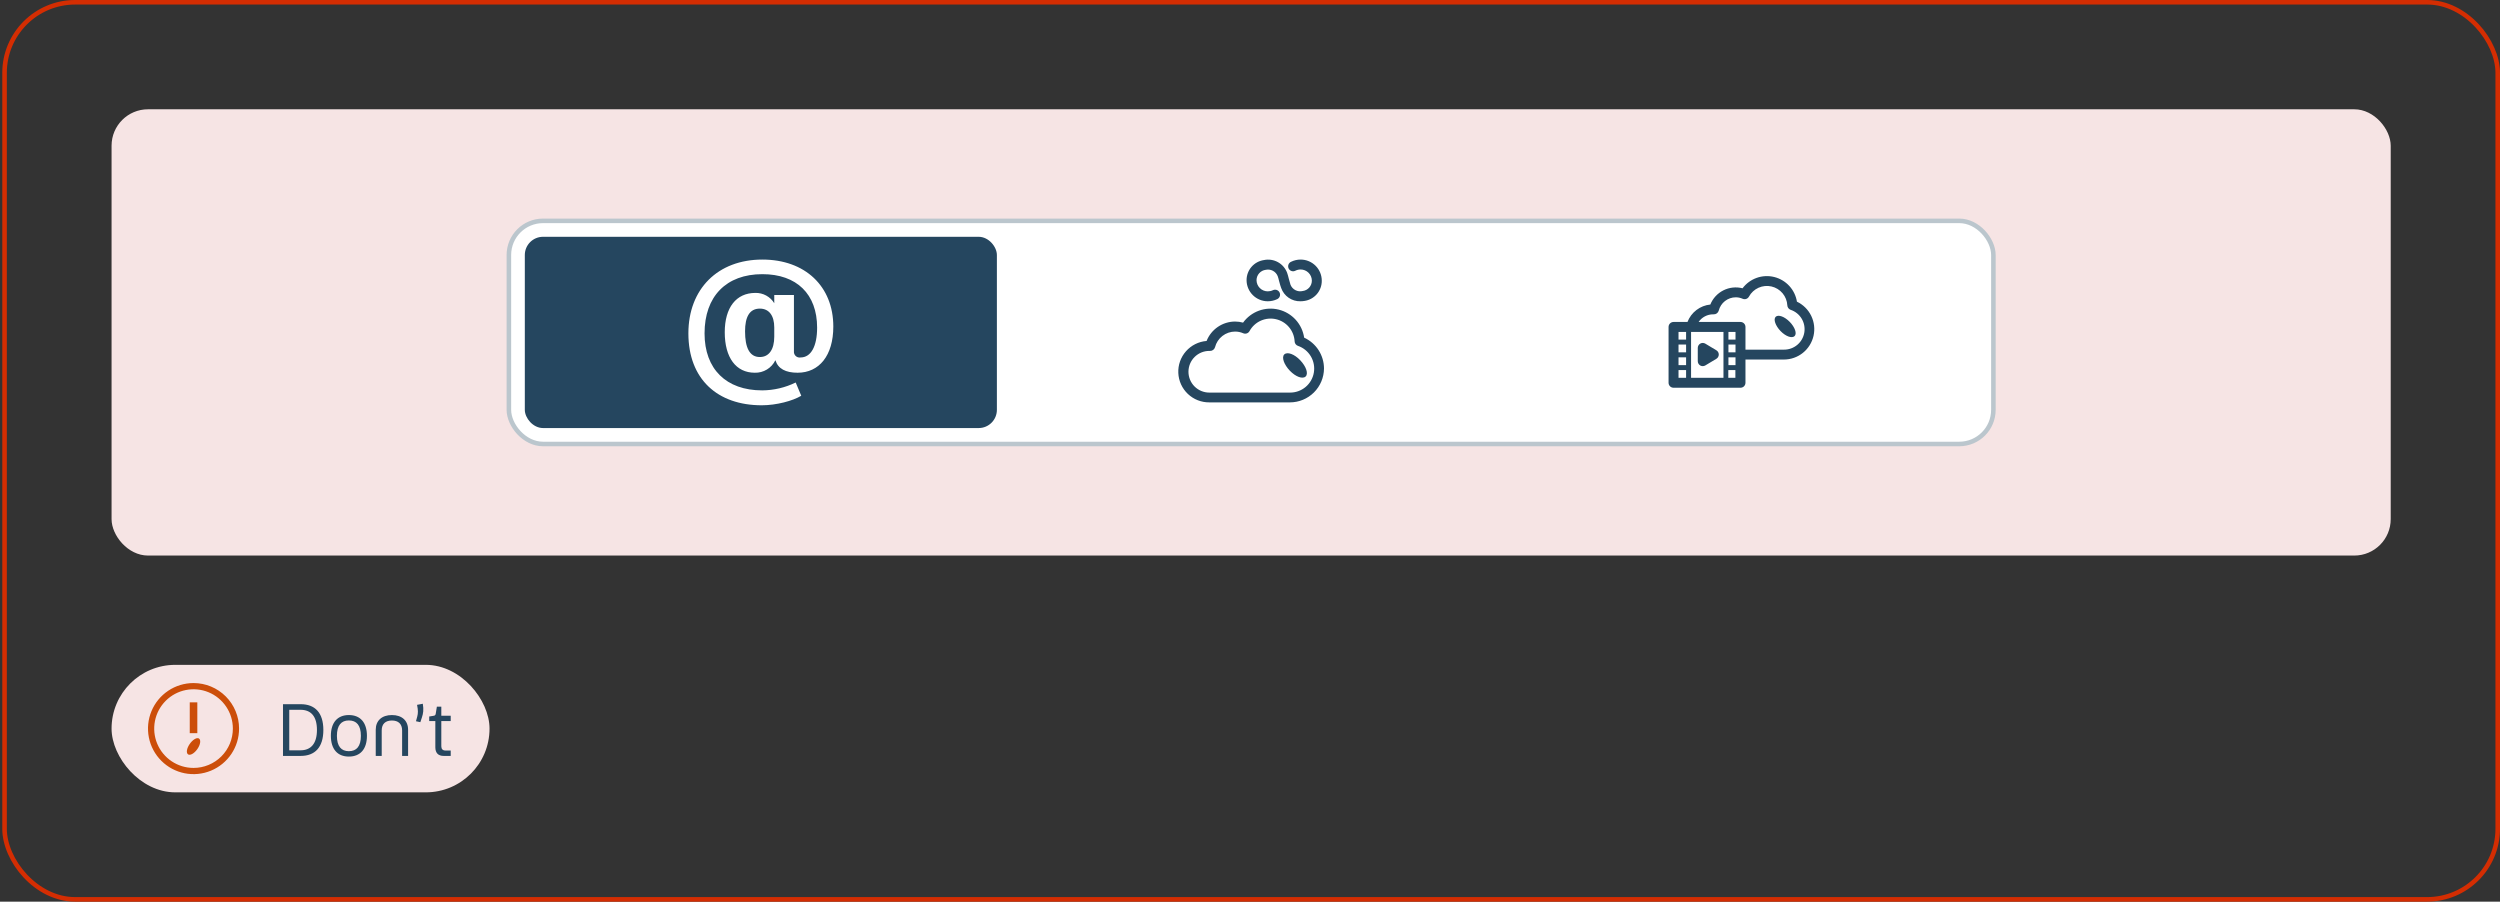
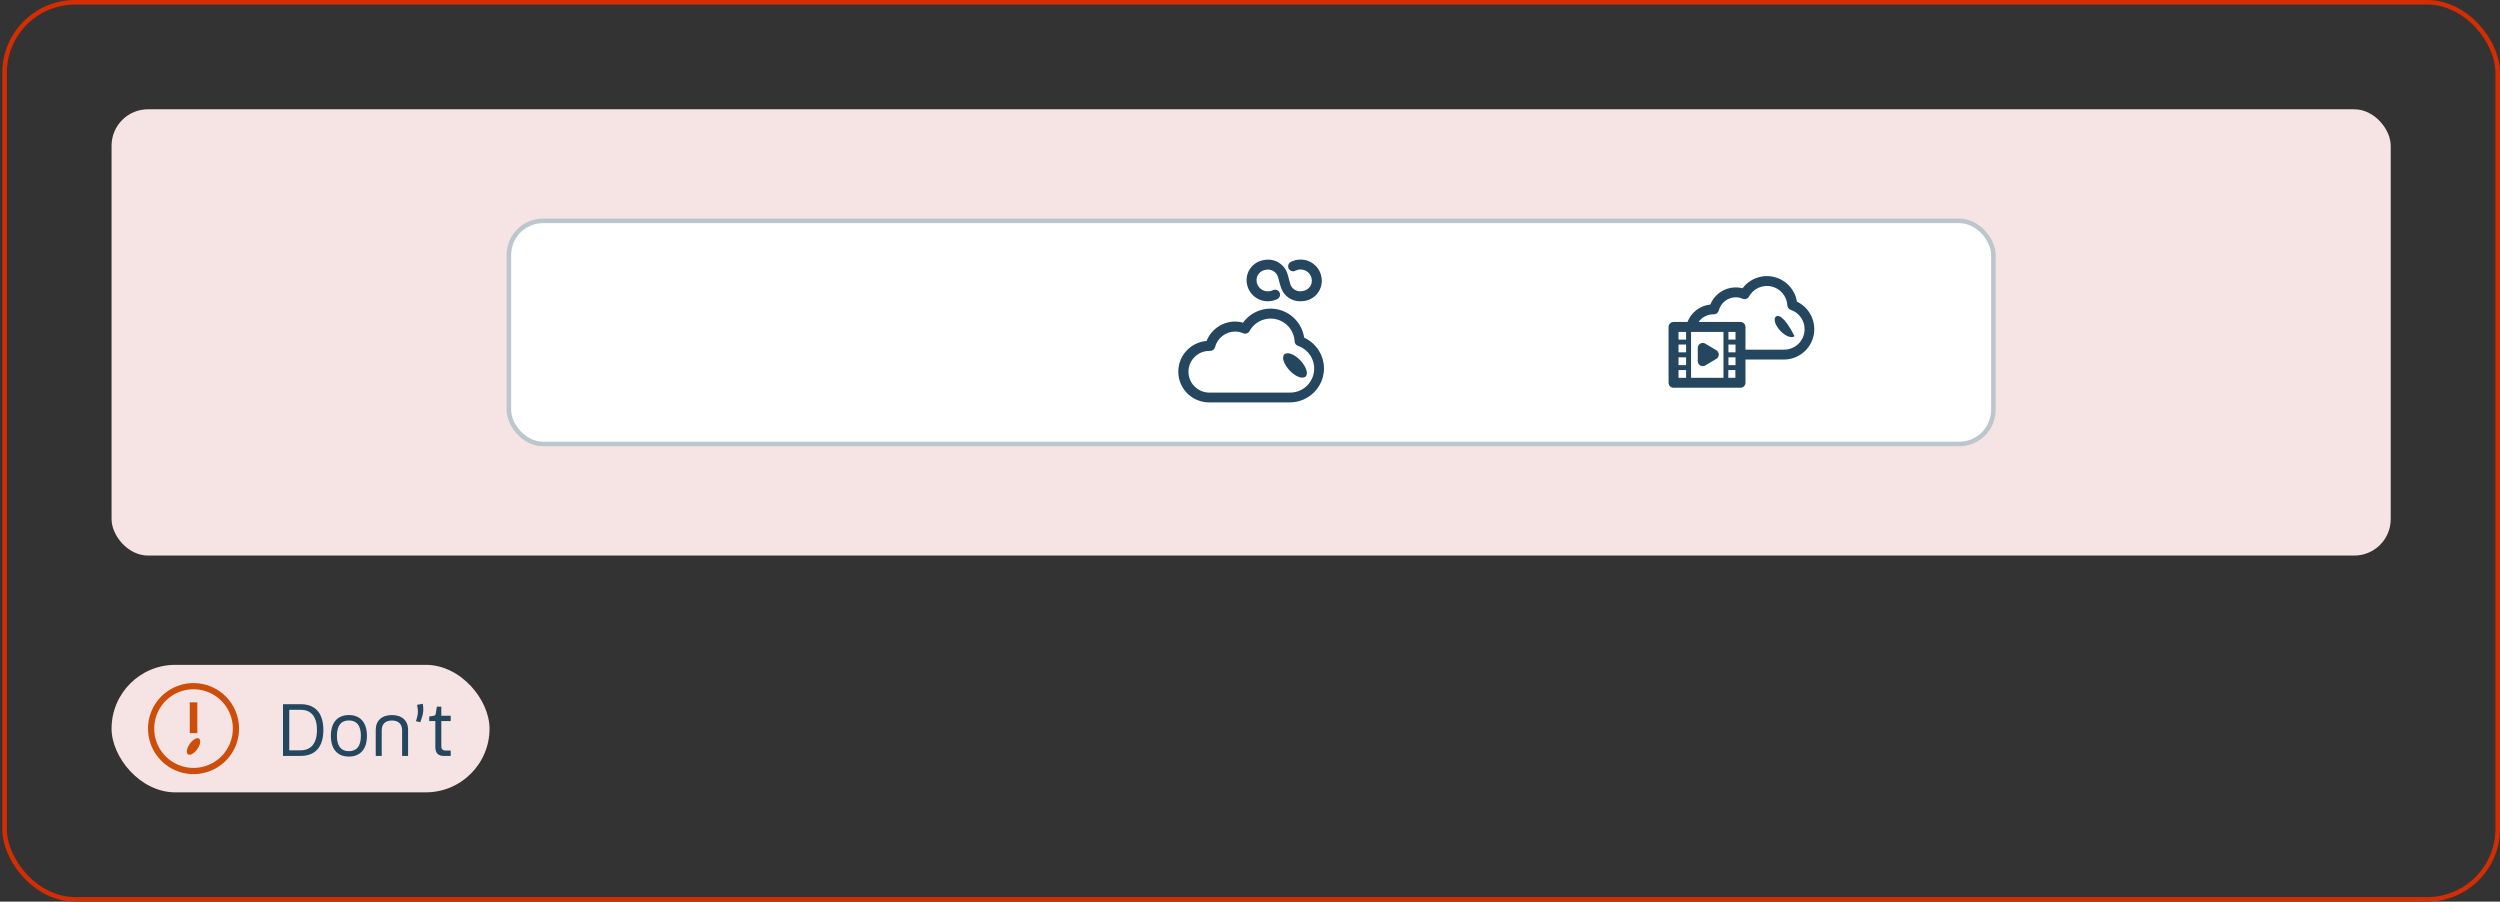
<svg xmlns="http://www.w3.org/2000/svg" width="549" height="198" viewBox="0 0 549 198" fill="none">
  <rect x="0" y="0" width="549" height="198" fill="#333333" stroke="none" />
  <rect x="1" y="0.5" width="547.5" height="197" rx="15.5" stroke="#D42D02" />
  <rect x="24.5" y="24" width="500.5" height="98" rx="8" fill="#F6E4E4" />
  <rect x="111.75" y="48.5" width="326" height="49" rx="7.5" fill="white" />
  <rect x="111.75" y="48.5" width="326" height="49" rx="7.5" stroke="#BBC6CD" />
-   <rect x="115.25" y="52" width="103.667" height="42" rx="4" fill="#25465F" />
-   <path d="M170.028 64.775V66.585C169.596 65.878 168.986 65.297 168.258 64.9C167.53 64.503 166.711 64.304 165.883 64.324C161.664 64.324 159.155 67.531 159.155 72.964C159.155 78.542 161.628 81.851 165.744 81.851C166.684 81.879 167.612 81.634 168.416 81.146C169.22 80.658 169.866 79.948 170.275 79.102C170.864 80.986 172.537 81.851 175.155 81.851C179.89 81.851 182.995 78.091 182.995 71.713C182.995 62.855 176.792 57 167.417 57C157.628 57 151.17 63.451 151.17 73.211C151.17 83.284 157.584 89 167.272 89C170.515 89 174.108 88.025 175.955 86.906L174.734 83.996C172.444 85.118 169.931 85.709 167.381 85.727C159.468 85.727 154.719 81.051 154.719 73.211C154.719 65.087 159.468 60.207 167.417 60.207C174.944 60.207 179.439 64.571 179.439 71.953C179.439 76.069 178.079 78.498 175.803 78.498C175.613 78.531 175.418 78.519 175.233 78.463C175.048 78.408 174.879 78.31 174.738 78.179C174.597 78.047 174.489 77.885 174.421 77.704C174.354 77.524 174.329 77.33 174.348 77.138V64.775H170.028ZM170.028 73.938C170.028 76.731 168.879 78.404 166.857 78.404C164.588 78.404 163.614 76.309 163.614 72.753C163.614 69.618 164.588 67.771 166.857 67.771C168.879 67.771 170.028 69.305 170.028 71.916V73.938Z" fill="white" />
  <path d="M282.034 77.824C281.388 78.441 281.962 80.068 283.254 81.412C284.547 82.755 286.072 83.3 286.719 82.675C287.365 82.051 286.835 80.496 285.542 79.124C284.249 77.751 282.702 77.206 282.034 77.824Z" fill="#25465F" />
  <path d="M286.392 74.148C286.176 72.682 285.528 71.313 284.531 70.216C283.534 69.119 282.232 68.345 280.793 67.991C279.353 67.637 277.841 67.72 276.449 68.23C275.057 68.739 273.848 69.652 272.977 70.851C272.402 70.691 271.808 70.61 271.212 70.611C269.864 70.618 268.549 71.027 267.436 71.787C266.323 72.547 265.463 73.622 264.966 74.875C263.222 75.014 261.6 75.825 260.442 77.137C259.283 78.448 258.679 80.158 258.757 81.906C258.834 83.654 259.586 85.304 260.855 86.508C262.125 87.712 263.812 88.377 265.561 88.362H283.269C285.244 88.359 287.138 87.575 288.539 86.183C289.94 84.79 290.735 82.9 290.75 80.925C290.747 79.497 290.335 78.1 289.562 76.899C288.79 75.698 287.69 74.744 286.392 74.148ZM283.269 86.213H265.561C264.348 86.213 263.184 85.731 262.326 84.872C261.467 84.014 260.985 82.85 260.985 81.637C260.985 80.423 261.467 79.259 262.326 78.401C263.184 77.543 264.348 77.061 265.561 77.061H265.706C265.956 77.07 266.202 76.995 266.403 76.847C266.605 76.7 266.751 76.488 266.818 76.248C267.07 75.268 267.639 74.4 268.437 73.778C269.234 73.157 270.215 72.817 271.226 72.812C271.839 72.811 272.445 72.937 273.006 73.182C273.257 73.293 273.54 73.304 273.799 73.214C274.058 73.124 274.273 72.939 274.401 72.696C274.954 71.689 275.822 70.891 276.87 70.422C277.919 69.953 279.092 69.838 280.212 70.096C281.332 70.354 282.337 70.97 283.074 71.851C283.812 72.732 284.243 73.829 284.3 74.976C284.31 75.193 284.385 75.401 284.514 75.575C284.644 75.748 284.822 75.879 285.027 75.95C286.213 76.355 287.216 77.169 287.856 78.247C288.496 79.324 288.731 80.595 288.52 81.83C288.308 83.065 287.663 84.185 286.701 84.988C285.739 85.791 284.522 86.225 283.269 86.213Z" fill="#25465F" />
  <path d="M278.403 66.159C279.124 66.16 279.836 65.999 280.487 65.687C280.747 65.561 280.946 65.336 281.041 65.063C281.136 64.79 281.118 64.491 280.992 64.231C280.929 64.102 280.842 63.987 280.735 63.892C280.628 63.796 280.504 63.723 280.368 63.676C280.095 63.582 279.796 63.6 279.536 63.726C279.182 63.894 278.794 63.98 278.403 63.98C277.749 63.98 277.122 63.721 276.659 63.259C276.196 62.798 275.935 62.171 275.933 61.518C275.938 60.958 276.146 60.42 276.519 60.003C276.892 59.586 277.404 59.319 277.959 59.252C278.49 59.134 279.045 59.209 279.526 59.463C280.006 59.717 280.38 60.134 280.582 60.639C280.701 60.973 280.798 61.316 280.872 61.663L280.974 62.026C281.077 62.442 281.203 62.852 281.351 63.254C281.658 64.12 282.23 64.868 282.986 65.39C283.743 65.912 284.645 66.181 285.564 66.159C285.861 66.16 286.157 66.136 286.45 66.086C287.51 65.933 288.478 65.402 289.179 64.593C289.879 63.783 290.264 62.748 290.263 61.678C290.267 61.065 290.15 60.458 289.919 59.891C289.687 59.325 289.346 58.809 288.915 58.374C288.483 57.94 287.971 57.594 287.406 57.359C286.841 57.123 286.234 57.001 285.622 57C284.9 57 284.187 57.164 283.538 57.479C283.402 57.537 283.279 57.621 283.177 57.728C283.075 57.834 282.996 57.96 282.944 58.098C282.892 58.236 282.869 58.383 282.875 58.53C282.882 58.678 282.918 58.822 282.982 58.955C283.046 59.088 283.136 59.206 283.247 59.303C283.358 59.4 283.488 59.473 283.628 59.519C283.768 59.564 283.916 59.581 284.063 59.567C284.21 59.554 284.352 59.511 284.482 59.44C284.837 59.266 285.227 59.176 285.622 59.179C286.276 59.181 286.902 59.442 287.364 59.905C287.825 60.368 288.084 60.995 288.084 61.648C288.08 62.206 287.872 62.743 287.5 63.158C287.129 63.574 286.619 63.84 286.065 63.907C285.528 64.039 284.962 63.972 284.47 63.718C283.979 63.465 283.596 63.041 283.392 62.527C283.276 62.189 283.179 61.845 283.102 61.496L283.007 61.155C282.911 60.732 282.792 60.315 282.652 59.905C282.278 58.908 281.56 58.078 280.627 57.565C279.695 57.052 278.609 56.89 277.567 57.109C276.506 57.26 275.535 57.789 274.833 58.599C274.131 59.409 273.745 60.446 273.747 61.518C273.748 62.128 273.869 62.732 274.103 63.296C274.338 63.86 274.681 64.372 275.113 64.802C275.546 65.234 276.059 65.575 276.623 65.808C277.187 66.041 277.792 66.16 278.403 66.159Z" fill="#25465F" />
-   <path d="M389.945 69.566C389.384 70.106 389.88 71.534 391.017 72.708C392.154 73.881 393.495 74.348 394.078 73.816C394.661 73.284 394.18 71.884 393.043 70.703C391.906 69.522 390.506 69.019 389.945 69.566Z" fill="#25465F" />
+   <path d="M389.945 69.566C389.384 70.106 389.88 71.534 391.017 72.708C392.154 73.881 393.495 74.348 394.078 73.816C391.906 69.522 390.506 69.019 389.945 69.566Z" fill="#25465F" />
  <path d="M394.61 66.264C394.403 64.968 393.82 63.761 392.932 62.795C392.044 61.828 390.891 61.145 389.617 60.829C388.343 60.513 387.004 60.58 385.767 61.02C384.531 61.46 383.451 62.255 382.663 63.305C381.251 62.942 379.755 63.105 378.454 63.761C377.152 64.418 376.133 65.525 375.586 66.877C374.477 66.987 373.422 67.404 372.536 68.08C371.651 68.755 370.97 69.664 370.571 70.703H367.509C367.219 70.703 366.941 70.819 366.736 71.023C366.531 71.229 366.416 71.507 366.416 71.797V84.057C366.416 84.347 366.531 84.625 366.736 84.83C366.941 85.035 367.219 85.15 367.509 85.15H382.211C382.501 85.15 382.779 85.035 382.985 84.83C383.19 84.625 383.305 84.347 383.305 84.057V78.954H391.738C393.253 78.955 394.724 78.44 395.907 77.494C397.091 76.548 397.918 75.228 398.252 73.75C398.586 72.272 398.407 70.725 397.745 69.362C397.084 67.999 395.978 66.901 394.61 66.25V66.264ZM381.118 77.373H379.565V75.667H381.118V77.373ZM379.565 78.466H381.118V80.179H379.565V78.466ZM381.118 74.574H379.565V72.89H381.118V74.574ZM378.472 82.963H371.358V72.89H378.472V82.963ZM370.265 77.373H368.603V75.667H370.265V77.373ZM368.603 78.466H370.265V80.179H368.603V78.466ZM370.265 72.89V74.574H368.603V72.89H370.265ZM368.603 81.265H370.265V82.963H368.603V81.265ZM379.536 82.963V81.265H381.089V82.963H379.536ZM383.305 76.782V71.797C383.305 71.507 383.19 71.229 382.985 71.023C382.779 70.819 382.501 70.703 382.211 70.703H373.013C373.368 70.185 373.845 69.762 374.401 69.47C374.958 69.178 375.577 69.025 376.205 69.027H376.322C376.574 69.037 376.821 68.961 377.024 68.811C377.227 68.661 377.373 68.447 377.437 68.203C377.649 67.373 378.13 66.636 378.805 66.108C379.481 65.58 380.312 65.292 381.169 65.287C381.689 65.288 382.203 65.397 382.678 65.608C382.927 65.718 383.209 65.731 383.466 65.643C383.724 65.555 383.94 65.374 384.07 65.135C384.539 64.275 385.275 63.593 386.167 63.191C387.059 62.789 388.058 62.689 389.012 62.907C389.965 63.125 390.822 63.648 391.451 64.398C392.08 65.147 392.447 66.082 392.496 67.059C392.507 67.275 392.582 67.484 392.712 67.658C392.842 67.832 393.02 67.963 393.225 68.035C394.238 68.375 395.096 69.065 395.646 69.98C396.196 70.896 396.402 71.977 396.226 73.031C396.051 74.084 395.505 75.04 394.688 75.728C393.871 76.416 392.835 76.79 391.767 76.782H383.305Z" fill="#25465F" />
  <path d="M373.384 80.267C373.549 80.359 373.735 80.407 373.924 80.405C374.121 80.405 374.315 80.352 374.485 80.252L376.912 78.794C377.074 78.696 377.208 78.558 377.302 78.394C377.395 78.229 377.444 78.043 377.444 77.854C377.444 77.666 377.395 77.481 377.302 77.317C377.208 77.153 377.074 77.017 376.912 76.921L374.485 75.463C374.319 75.364 374.131 75.311 373.938 75.308C373.745 75.306 373.555 75.354 373.387 75.449C373.219 75.544 373.079 75.681 372.981 75.848C372.883 76.014 372.831 76.203 372.83 76.396V79.312C372.83 79.505 372.882 79.696 372.979 79.864C373.076 80.031 373.216 80.17 373.384 80.267Z" fill="#25465F" />
  <rect x="24.5" y="146" width="83" height="28" rx="14" fill="#F6E4E4" />
  <path d="M42.5 150C40.522 150 38.589 150.586 36.944 151.685C35.3 152.784 34.018 154.346 33.261 156.173C32.504 158 32.306 160.011 32.692 161.951C33.078 163.891 34.03 165.673 35.429 167.071C36.828 168.47 38.609 169.422 40.549 169.808C42.489 170.194 44.5 169.996 46.327 169.239C48.154 168.482 49.716 167.2 50.815 165.556C51.913 163.911 52.5 161.978 52.5 160C52.5 157.348 51.446 154.804 49.571 152.929C47.696 151.054 45.152 150 42.5 150ZM42.5 168.636C40.792 168.636 39.122 168.13 37.702 167.181C36.282 166.232 35.175 164.883 34.521 163.305C33.867 161.727 33.696 159.99 34.03 158.315C34.363 156.64 35.185 155.101 36.393 153.893C37.601 152.685 39.14 151.863 40.815 151.53C42.49 151.196 44.227 151.367 45.805 152.021C47.383 152.675 48.732 153.782 49.681 155.202C50.63 156.622 51.136 158.292 51.136 160C51.136 162.291 50.227 164.487 48.607 166.107C46.987 167.726 44.791 168.636 42.5 168.636Z" fill="#CC4E0A" />
  <path d="M43.332 154.236H41.668V161.005H43.332V154.236Z" fill="#CC4E0A" />
  <path d="M41.654 163.386C40.991 164.345 40.841 165.35 41.3 165.659C41.759 165.968 42.664 165.459 43.336 164.5C44.009 163.541 44.164 162.509 43.705 162.186C43.245 161.864 42.318 162.427 41.654 163.386Z" fill="#CC4E0A" />
  <path d="M62.145 154.64H66.033C69.169 154.64 71.009 156.512 71.009 160.304C71.009 164.112 69.169 166 66.033 166H62.145V154.64ZM66.001 155.872H63.521V164.768H66.001C68.241 164.768 69.601 163.328 69.601 160.304C69.601 157.264 68.257 155.872 66.001 155.872ZM76.611 166.144C74.131 166.144 72.659 164.528 72.659 161.584C72.659 158.656 74.131 157.024 76.611 157.024C79.107 157.024 80.579 158.656 80.579 161.584C80.579 164.528 79.107 166.144 76.611 166.144ZM76.611 164.96C78.307 164.96 79.251 163.888 79.251 161.584C79.251 159.296 78.307 158.208 76.611 158.208C74.931 158.208 73.987 159.296 73.987 161.584C73.987 163.888 74.931 164.96 76.611 164.96ZM86.064 158.224C84.64 158.224 83.824 158.976 83.824 160.4V166H82.512V160.24C82.512 158.24 83.872 157.024 86.064 157.024C88.256 157.024 89.616 158.24 89.616 160.24V166H88.304V160.4C88.304 158.976 87.472 158.224 86.064 158.224ZM91.347 158.384L91.619 157.392C91.827 156.608 91.827 155.968 91.587 154.784L92.851 154.544C93.075 155.872 92.931 156.704 92.659 157.52L92.307 158.592L91.347 158.384ZM96.912 158.352V163.872C96.912 164.48 97.216 164.816 97.824 164.816H98.976V166H97.44C96.224 166 95.6 165.344 95.6 164.096V158.352H94.256V157.344L95.152 157.2C95.488 157.152 95.616 157.072 95.68 156.768L95.936 155.184H96.912V157.168H98.976V158.352H96.912Z" fill="#25465F" />
</svg>